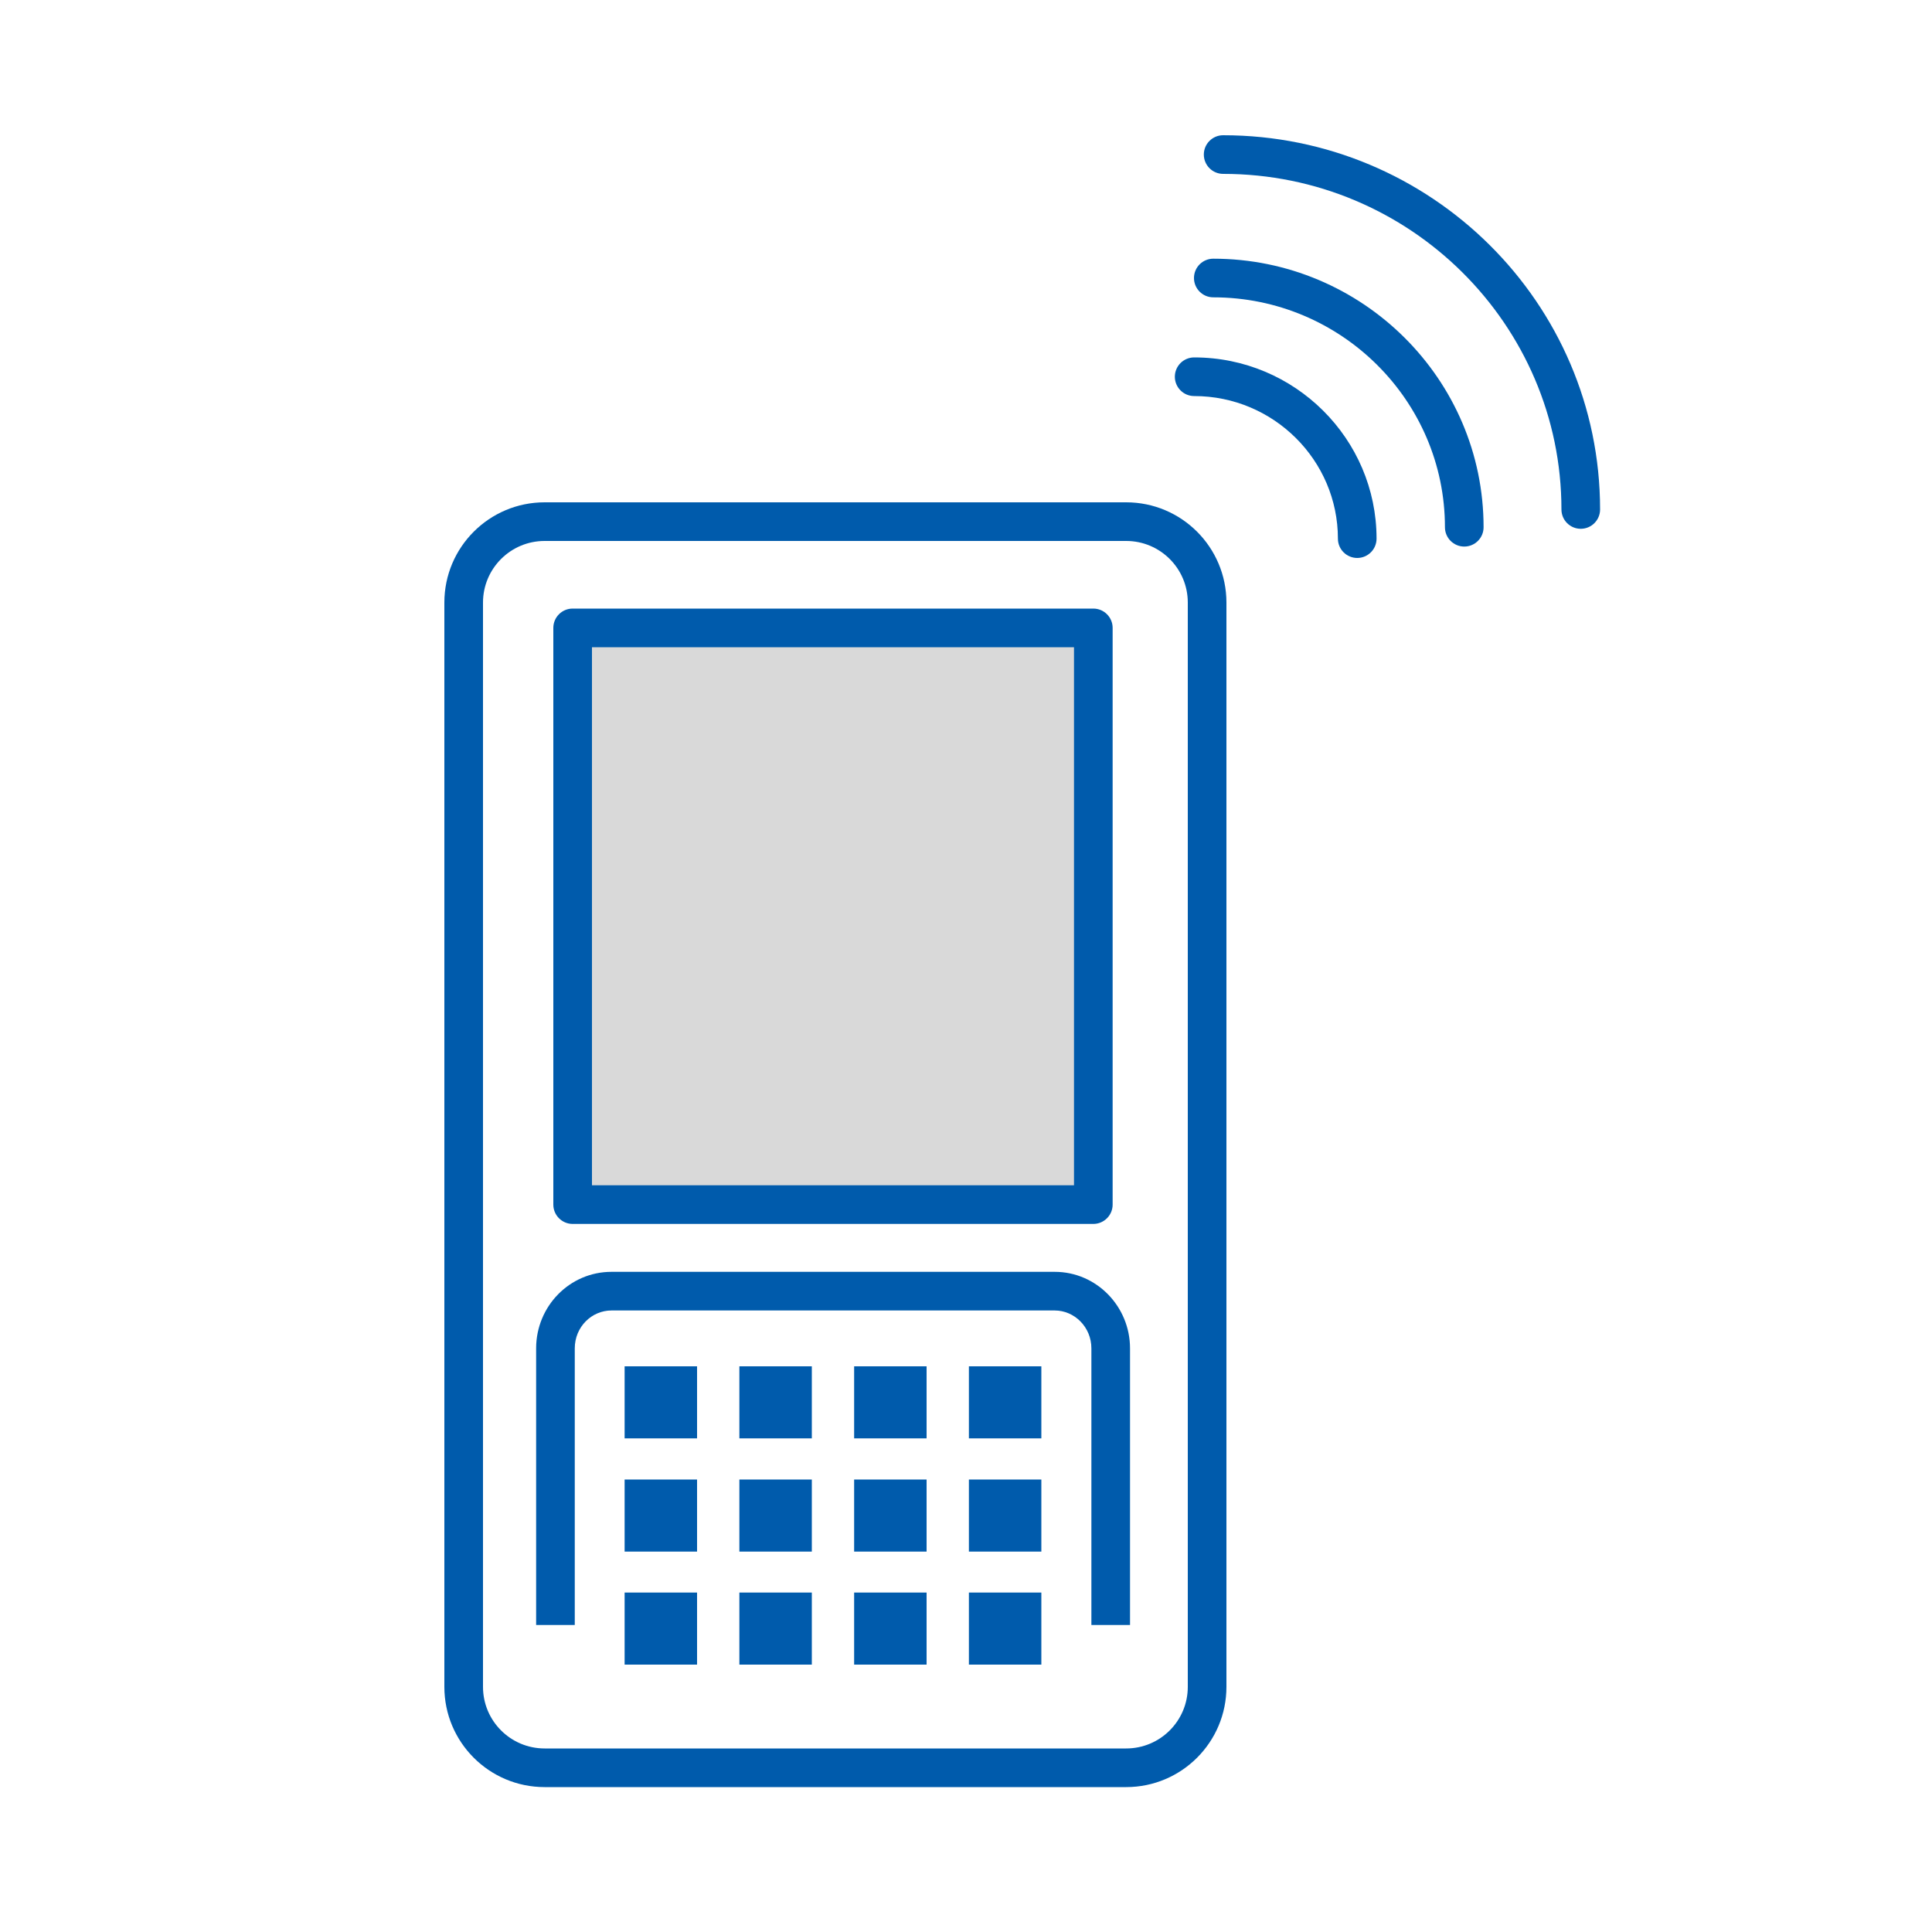
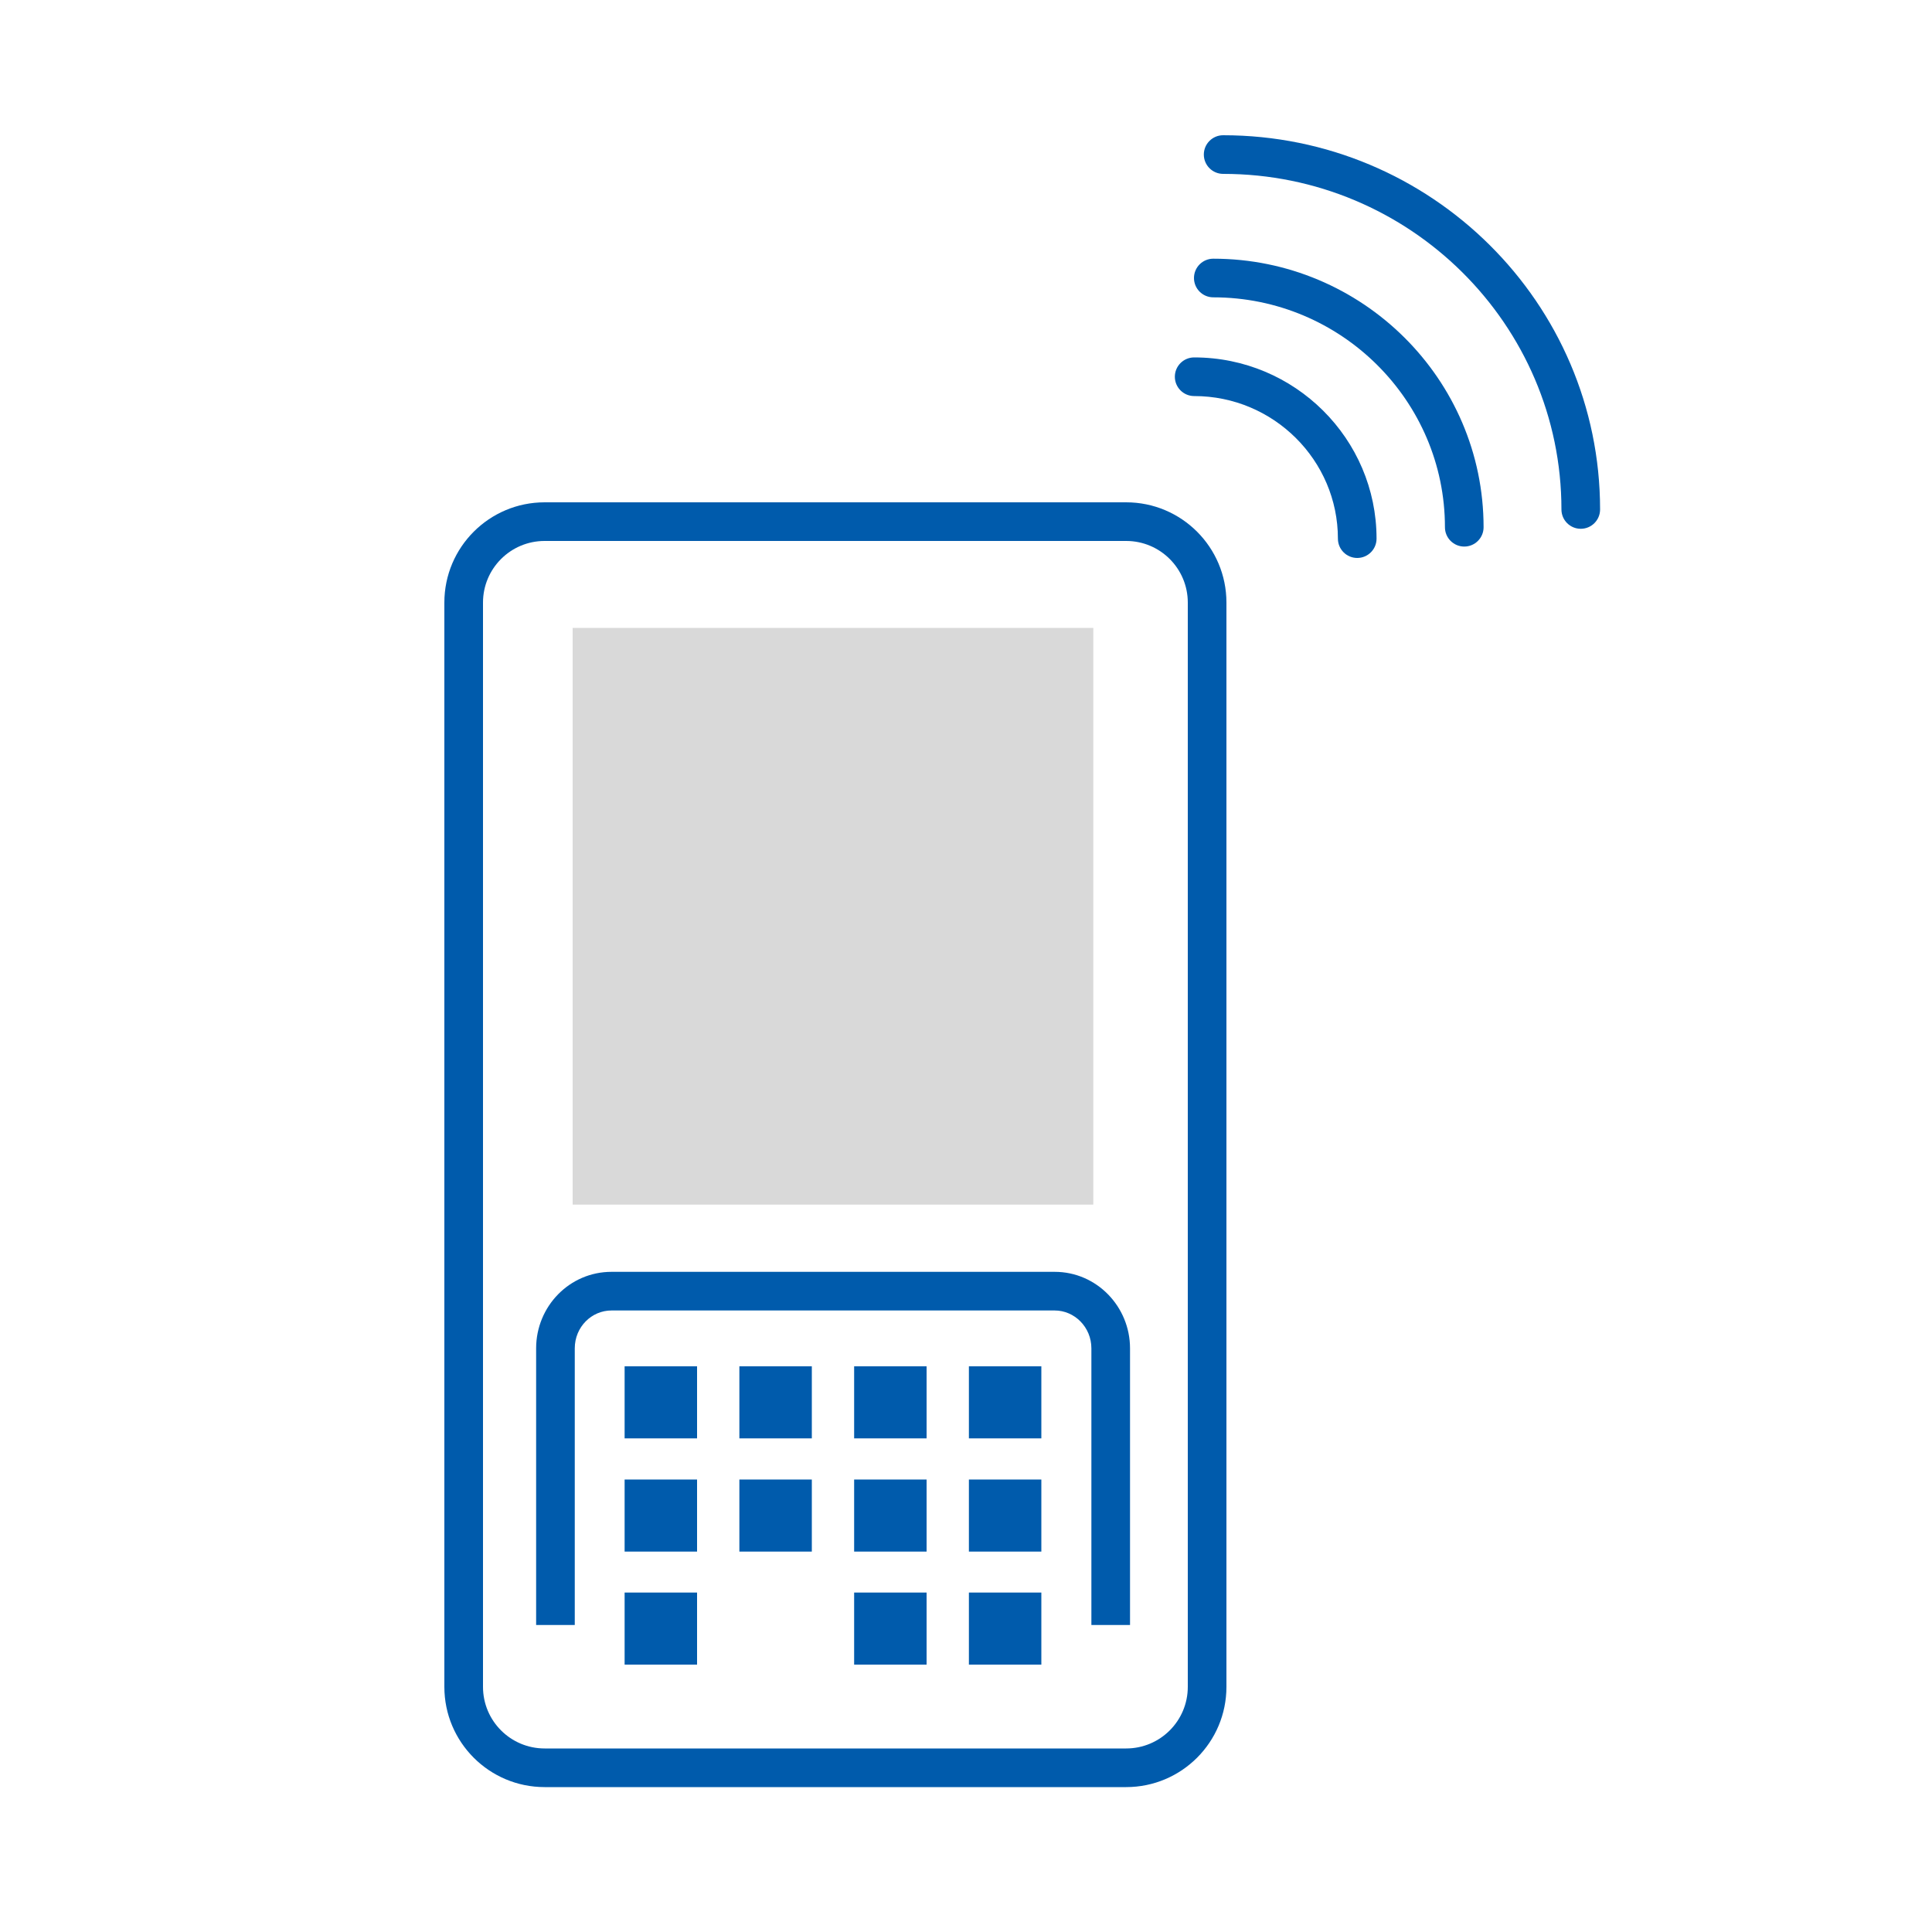
<svg xmlns="http://www.w3.org/2000/svg" width="100" height="100" viewBox="0 0 100 100" fill="none">
  <path d="M56.59 32.5H29.64V62.35H56.59V32.5Z" fill="#D9D9D9" />
-   <path fill-rule="evenodd" clip-rule="evenodd" d="M28.64 32.5C28.64 31.948 29.088 31.5 29.64 31.5H56.59C57.142 31.5 57.59 31.948 57.59 32.5V62.35C57.59 62.902 57.142 63.35 56.59 63.35H29.64C29.088 63.35 28.64 62.902 28.64 62.35V32.5ZM30.64 33.5V61.35H55.59V33.5H30.64Z" fill="#005BAC" />
  <path d="M36.08 70.72H32.33V74.45H36.08V70.72Z" fill="#005BAC" />
  <path d="M42.02 70.72H38.27V74.45H42.02V70.72Z" fill="#005BAC" />
-   <path d="M47.96 70.72H44.21V74.45H47.96V70.72Z" fill="#005BAC" />
+   <path d="M47.96 70.72H44.21V74.45H47.96V70.72" fill="#005BAC" />
  <path d="M36.08 76.58H32.33V80.31H36.08V76.58Z" fill="#005BAC" />
  <path d="M42.02 76.58H38.27V80.31H42.02V76.58Z" fill="#005BAC" />
  <path d="M47.96 76.58H44.21V80.31H47.96V76.58Z" fill="#005BAC" />
-   <path d="M42.02 82.43H38.27V86.16H42.02V82.43Z" fill="#005BAC" />
  <path d="M36.08 82.43H32.33V86.16H36.08V82.43Z" fill="#005BAC" />
  <path d="M47.96 82.43H44.21V86.16H47.96V82.43Z" fill="#005BAC" />
  <path d="M53.9 70.72H50.15V74.45H53.9V70.72Z" fill="#005BAC" />
  <path d="M53.9 76.58H50.15V80.31H53.9V76.58Z" fill="#005BAC" />
  <path d="M53.9 82.43H50.15V86.16H53.9V82.43Z" fill="#005BAC" />
  <path fill-rule="evenodd" clip-rule="evenodd" d="M31.65 67.83C30.62 67.83 29.75 68.684 29.75 69.79V84.11H27.75V69.79C27.75 67.615 29.48 65.83 31.65 65.83H54.59C56.762 65.83 58.49 67.628 58.49 69.79V84.11H56.49V69.79C56.49 68.692 55.618 67.83 54.59 67.83H31.65Z" fill="#005BAC" />
  <path fill-rule="evenodd" clip-rule="evenodd" d="M28.19 28C26.428 28 25 29.428 25 31.19V87.31C25 89.072 26.428 90.5 28.19 90.5H58.29C60.052 90.5 61.48 89.072 61.48 87.31V31.19C61.48 29.428 60.052 28 58.29 28H28.19ZM23 31.19C23 28.324 25.324 26 28.19 26H58.29C61.156 26 63.48 28.324 63.48 31.19V87.31C63.48 90.176 61.156 92.5 58.29 92.5H28.19C25.324 92.5 23 90.176 23 87.31V31.19Z" fill="#005BAC" />
  <path fill-rule="evenodd" clip-rule="evenodd" d="M62.31 8C62.31 7.448 62.758 7 63.31 7C74.065 7 82.82 15.681 82.82 26.37C82.82 26.922 82.372 27.37 81.82 27.37C81.268 27.37 80.82 26.922 80.82 26.37C80.82 16.799 72.975 9 63.31 9C62.758 9 62.31 8.552 62.31 8Z" fill="#005BAC" />
  <path fill-rule="evenodd" clip-rule="evenodd" d="M61.8 14.39C61.8 13.838 62.248 13.39 62.8 13.39C70.506 13.39 76.79 19.621 76.79 27.29C76.79 27.842 76.342 28.29 75.79 28.29C75.238 28.29 74.79 27.842 74.79 27.29C74.79 20.739 69.414 15.39 62.8 15.39C62.248 15.39 61.8 14.942 61.8 14.39Z" fill="#005BAC" />
  <path fill-rule="evenodd" clip-rule="evenodd" d="M60.81 19.5C60.81 18.948 61.258 18.5 61.81 18.5C67.017 18.5 71.25 22.712 71.25 27.88C71.25 28.432 70.802 28.88 70.25 28.88C69.698 28.88 69.25 28.432 69.25 27.88C69.25 23.828 65.923 20.5 61.81 20.5C61.258 20.5 60.81 20.052 60.81 19.5Z" fill="#005BAC" />
</svg>